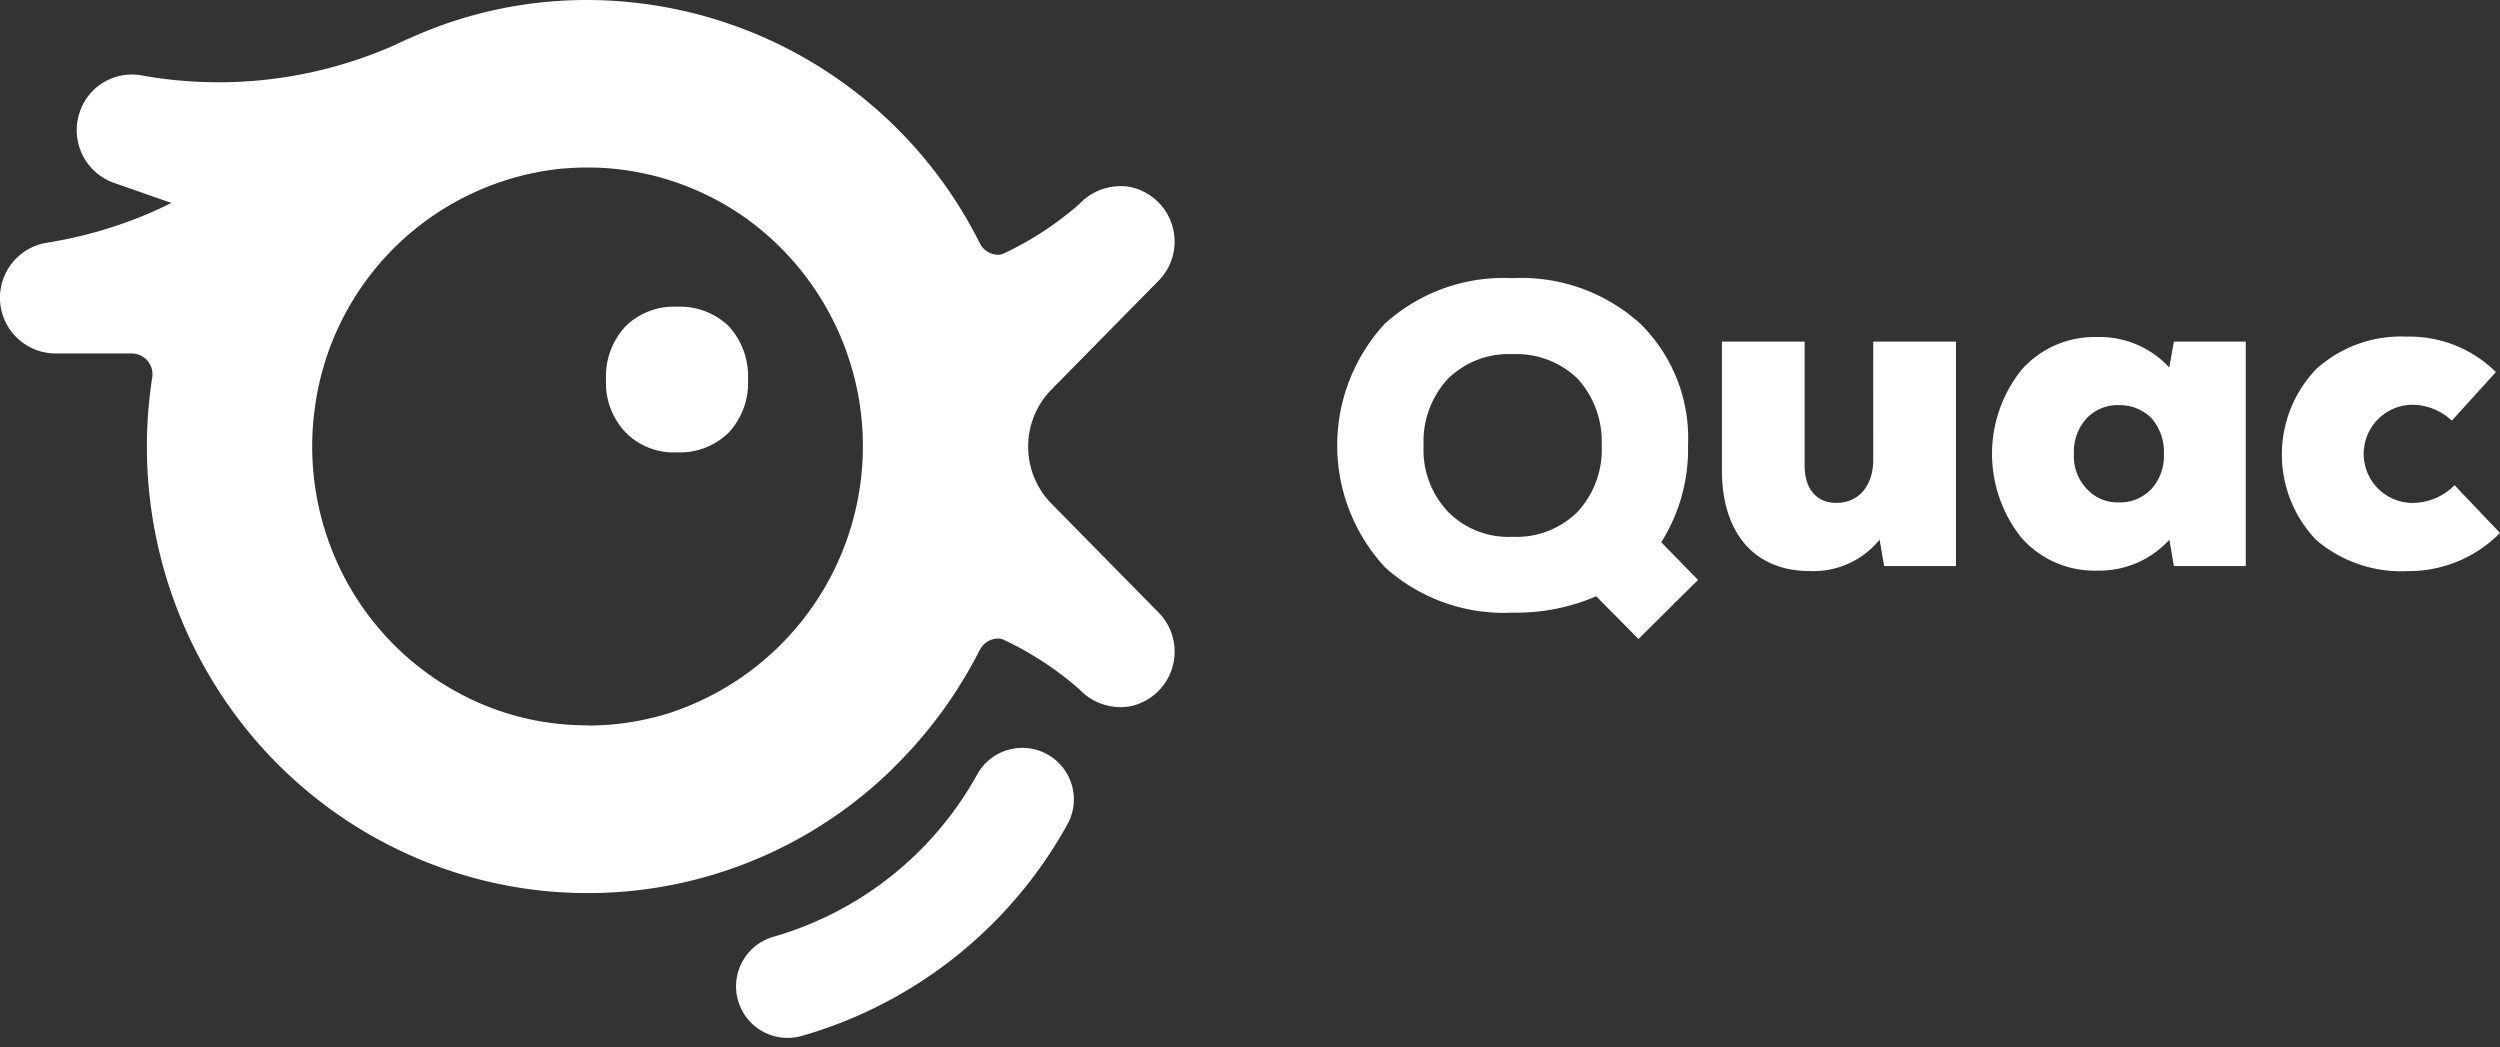
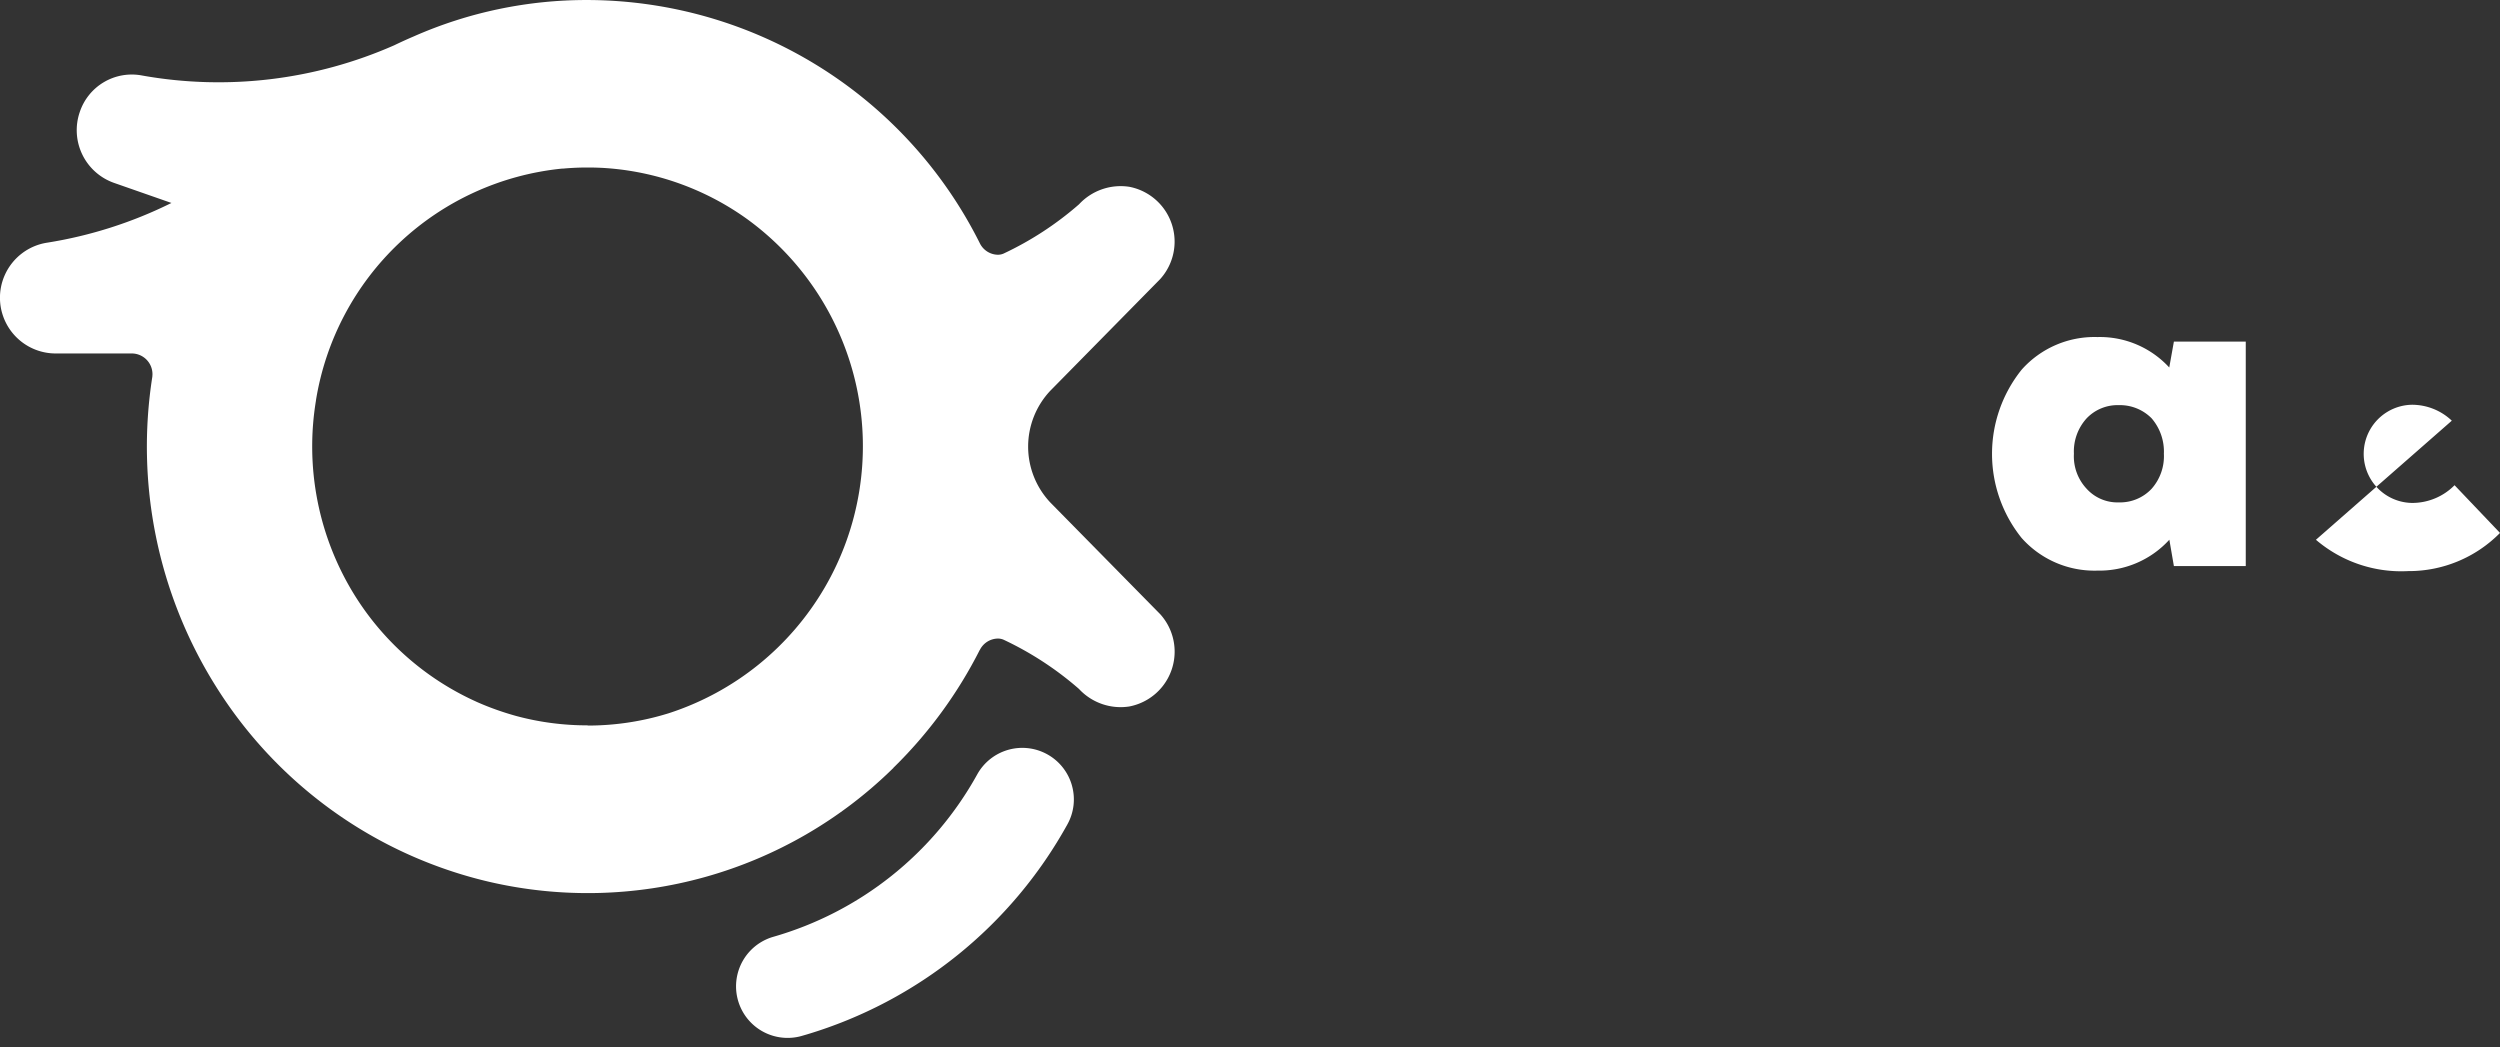
<svg xmlns="http://www.w3.org/2000/svg" width="132.701" height="55.598" viewBox="0 0 132.701 55.598">
  <rect x="0" y="0" width="132.701" height="55.598" fill="#333333" stroke="none" />
  <g id="Grupo_36743" data-name="Grupo 36743" transform="translate(16065.999 15535.626)">
    <g id="Grupo_5953" data-name="Grupo 5953" transform="translate(-15995.02 -15520.858)">
      <g id="Grupo_5820" data-name="Grupo 5820" transform="translate(0 0)">
-         <path id="Trazado_3307" data-name="Trazado 3307" d="M19.152,91.1l-3.16,3.136-2.243-2.268a10.716,10.716,0,0,1-4.438.869,9.4,9.4,0,0,1-6.778-2.413,9.517,9.517,0,0,1,0-12.929,9.4,9.4,0,0,1,6.778-2.412A9.4,9.4,0,0,1,16.089,77.5a8.521,8.521,0,0,1,2.533,6.465A9.224,9.224,0,0,1,17.2,89.1ZM9.311,88.812a4.6,4.6,0,0,0,3.449-1.327,4.854,4.854,0,0,0,1.279-3.522,4.955,4.955,0,0,0-1.279-3.546,4.679,4.679,0,0,0-3.449-1.3,4.583,4.583,0,0,0-3.425,1.3,4.869,4.869,0,0,0-1.3,3.546,4.771,4.771,0,0,0,1.3,3.522,4.5,4.5,0,0,0,3.425,1.327" transform="translate(0 -75.086)" fill="#fff" />
-         <path id="Trazado_3308" data-name="Trazado 3308" d="M32.332,79.328h4.39V91.244H32.911l-.241-1.4a4.524,4.524,0,0,1-3.715,1.664c-2.894,0-4.655-1.978-4.655-5.355V79.328h4.39v6.586c0,1.23.627,1.977,1.689,1.977,1.182,0,1.954-.916,1.954-2.291Z" transform="translate(-3.879 -75.965)" fill="#fff" />
        <path id="Trazado_3309" data-name="Trazado 3309" d="M50.585,79.265H54.4V91.181H50.585l-.241-1.4a5.019,5.019,0,0,1-3.811,1.64A5.17,5.17,0,0,1,42.5,89.686a7.133,7.133,0,0,1,0-8.925,5.17,5.17,0,0,1,4.028-1.737,5,5,0,0,1,3.811,1.616ZM47.666,87.8a2.294,2.294,0,0,0,1.737-.723,2.606,2.606,0,0,0,.651-1.858,2.706,2.706,0,0,0-.651-1.881,2.364,2.364,0,0,0-1.737-.7,2.27,2.27,0,0,0-1.712.7,2.611,2.611,0,0,0-.676,1.881,2.516,2.516,0,0,0,.676,1.858,2.205,2.205,0,0,0,1.712.723" transform="translate(-6.173 -75.901)" fill="#fff" />
-         <path id="Trazado_3310" data-name="Trazado 3310" d="M60.689,89.776a6.557,6.557,0,0,1,.024-9.07,6.72,6.72,0,0,1,4.8-1.712,6.512,6.512,0,0,1,4.727,1.881L67.9,83.456a3.071,3.071,0,0,0-2.122-.845,2.606,2.606,0,0,0,0,5.211,3.158,3.158,0,0,0,2.268-.941l2.412,2.533a6.787,6.787,0,0,1-4.872,2.026,6.966,6.966,0,0,1-4.9-1.664" transform="translate(-8.736 -75.894)" fill="#fff" />
+         <path id="Trazado_3310" data-name="Trazado 3310" d="M60.689,89.776L67.9,83.456a3.071,3.071,0,0,0-2.122-.845,2.606,2.606,0,0,0,0,5.211,3.158,3.158,0,0,0,2.268-.941l2.412,2.533a6.787,6.787,0,0,1-4.872,2.026,6.966,6.966,0,0,1-4.9-1.664" transform="translate(-8.736 -75.894)" fill="#fff" />
      </g>
    </g>
    <g id="Grupo_5954" data-name="Grupo 5954" transform="translate(-16065.999 -15535.625)">
      <g id="Grupo_5819" data-name="Grupo 5819" transform="translate(0 0)">
        <path id="Trazado_3334" data-name="Trazado 3334" d="M75.322,59.494a2.737,2.737,0,0,0-5.024-.573,18.059,18.059,0,0,1-10.844,8.626,2.737,2.737,0,0,0,1.41,5.287l.063-.017.032-.008.287-.083v0a23.517,23.517,0,0,0,13.837-11.15,2.719,2.719,0,0,0,.238-2.081" transform="translate(-18.427 -17.816)" fill="#fff" stroke="rgba(0,0,0,0)" stroke-miterlimit="10" stroke-width="1" />
        <path id="Trazado_3339" data-name="Trazado 3339" d="M25.94,46.8a23.388,23.388,0,0,1-14.512-10.42l-.033-.052a23.942,23.942,0,0,1-3.308-16.34c0-.037.006-.081.006-.114A1.1,1.1,0,0,0,7,18.761H2.928a2.958,2.958,0,0,1-.418-5.882A22.9,22.9,0,0,0,9.1,10.772L6.053,9.707A2.965,2.965,0,0,1,4.23,5.958a2.911,2.911,0,0,1,3.318-1.95A23.105,23.105,0,0,0,20.931,2.4q.491-.238,1.034-.47A22.718,22.718,0,0,1,31.189,0,23.344,23.344,0,0,1,52.011,12.913a1.086,1.086,0,0,0,.963.608.739.739,0,0,0,.293-.061,17.2,17.2,0,0,0,4.008-2.616,3.017,3.017,0,0,1,2.662-.931,2.964,2.964,0,0,1,1.646,4.9l-5.831,5.925a4.326,4.326,0,0,0,0,5.934L61.584,32.6a2.963,2.963,0,0,1-1.646,4.9,3.014,3.014,0,0,1-2.665-.931,17.2,17.2,0,0,0-4.008-2.616.752.752,0,0,0-.293-.059,1.086,1.086,0,0,0-.963.608v-.01a23.775,23.775,0,0,1-4.59,6.265.069.069,0,0,1-.011.028v-.01A23.13,23.13,0,0,1,25.94,46.8Zm5.249-8.288a14.44,14.44,0,0,0,4.253-.637l.023-.007.026-.008a14.9,14.9,0,0,0,4.245-26.175l-.033-.024-.013-.01a14.59,14.59,0,0,0-7.313-2.713q-.588-.049-1.19-.048-.661,0-1.306.059h-.014l-.038,0a14.72,14.72,0,0,0-13.058,12.3v.015A14.969,14.969,0,0,0,18.588,31.2l.009.015.009.016a14.74,14.74,0,0,0,6.647,6l.017.008.036.017q.549.244,1.126.445.476.166.959.3a14.447,14.447,0,0,0,3.8.5" transform="translate(0 0)" fill="#fff" />
-         <path id="Trazado_3340" data-name="Trazado 3340" d="M51.118,31.375a3.663,3.663,0,0,0,2.75-1.058,3.872,3.872,0,0,0,1.019-2.807,3.948,3.948,0,0,0-1.019-2.827,3.731,3.731,0,0,0-2.75-1.037,3.653,3.653,0,0,0-2.73,1.038,3.882,3.882,0,0,0-1.039,2.827,3.806,3.806,0,0,0,1.039,2.807,3.588,3.588,0,0,0,2.73,1.058" transform="translate(-15.181 -7.366)" fill="#fff" stroke="rgba(0,0,0,0)" stroke-miterlimit="10" stroke-width="1" />
      </g>
    </g>
  </g>
</svg>